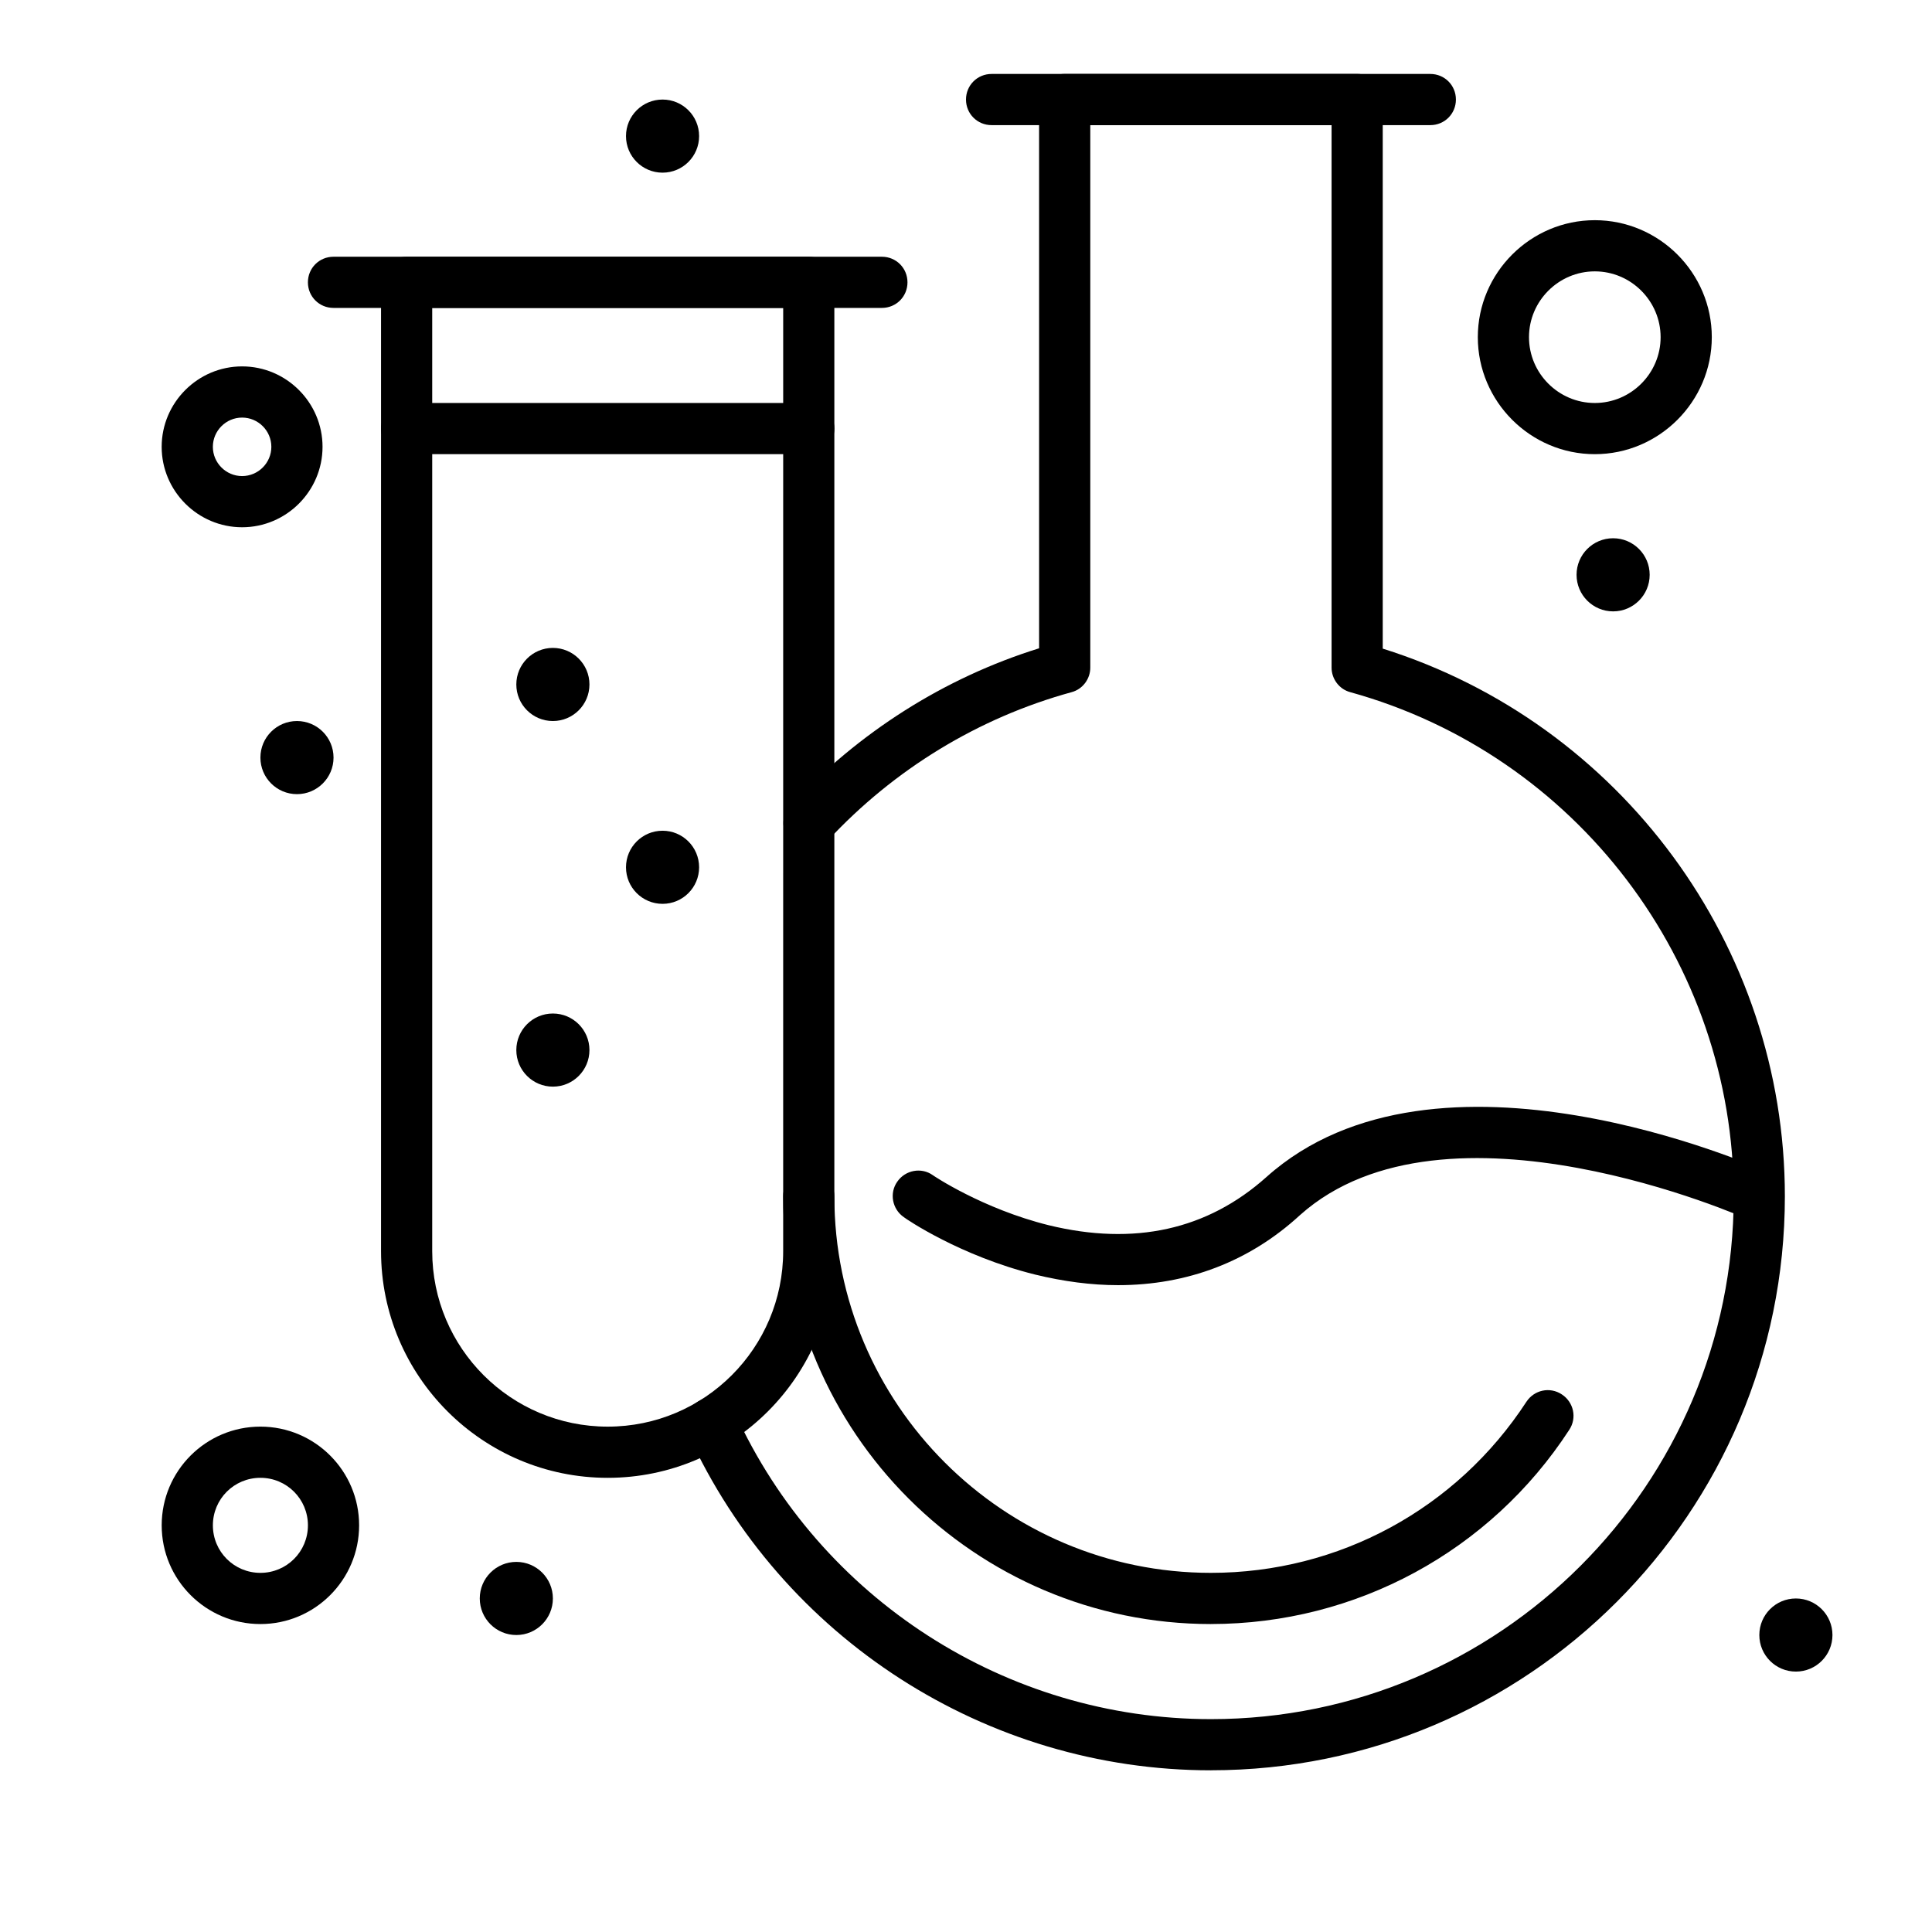
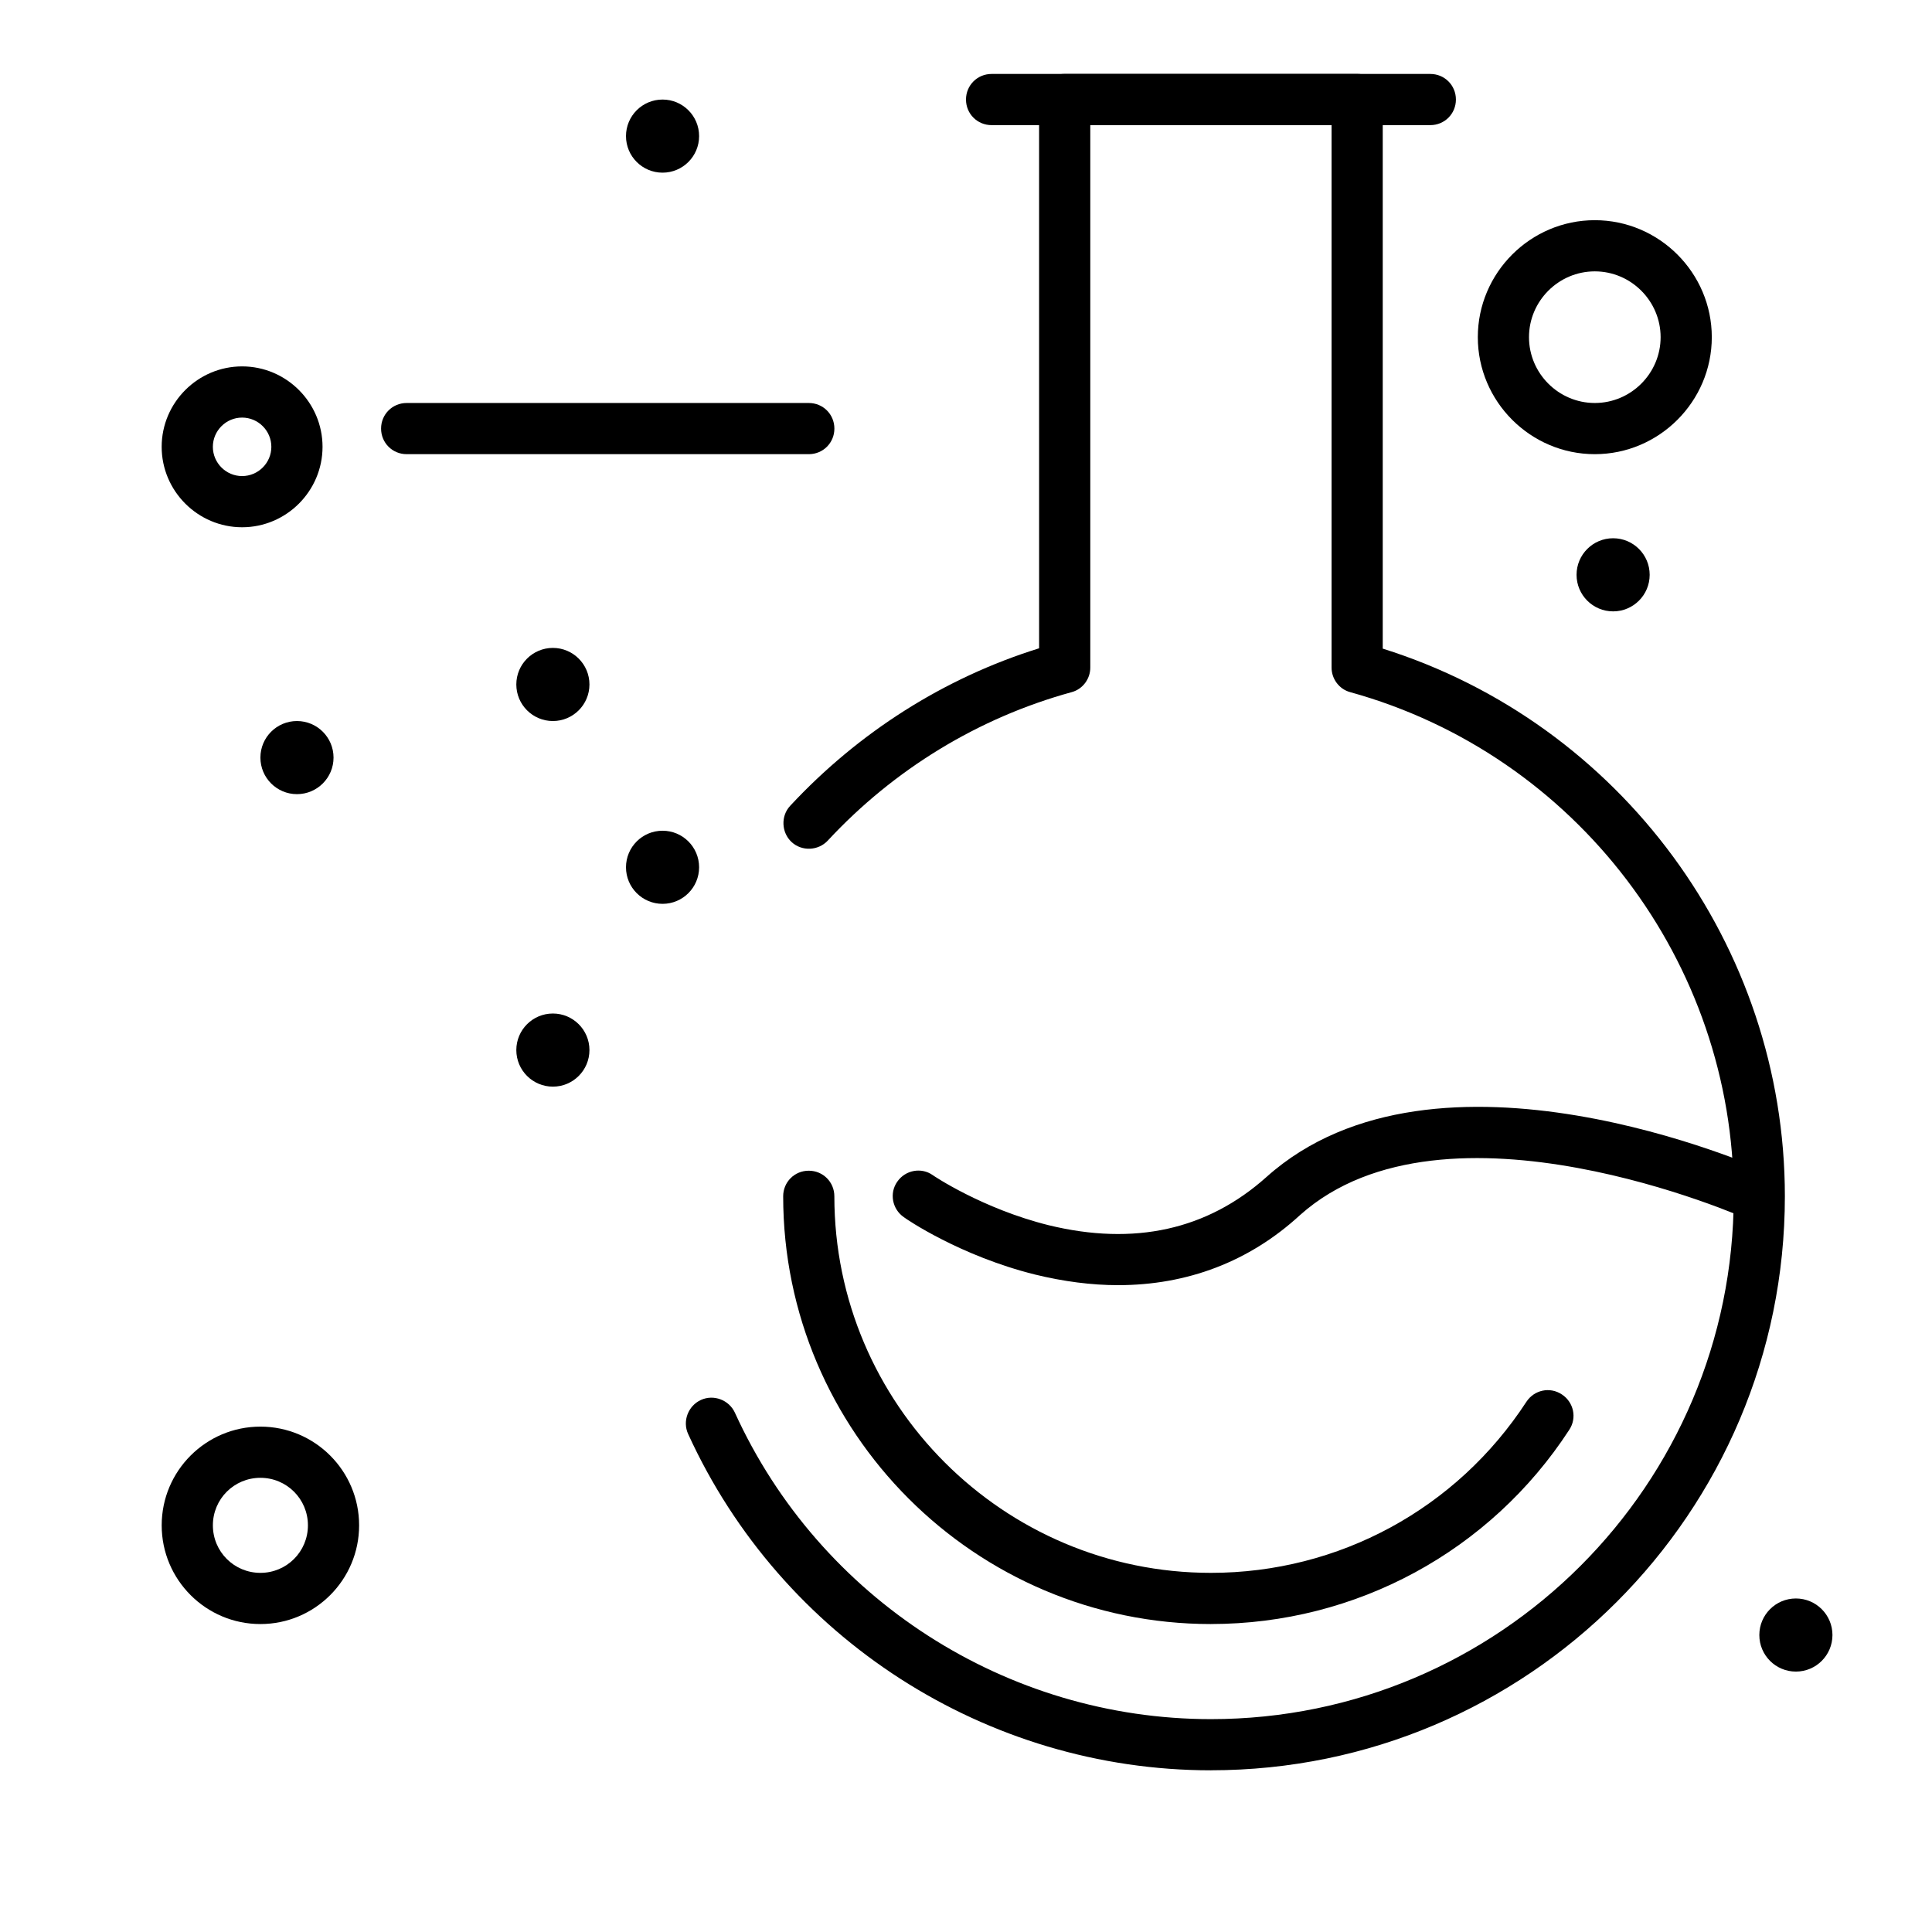
<svg xmlns="http://www.w3.org/2000/svg" fill="#000000" width="800px" height="800px" version="1.1" viewBox="144 144 512 512">
  <g>
    <path d="m523.04 177.16h-116.26c-3.777 0-6.781-3.004-6.781-6.781s3.004-6.781 6.781-6.781h116.27c3.777 0 6.781 3.004 6.781 6.781s-3.004 6.781-6.785 6.781z" />
-     <path d="m377.71 225.6h-145.33c-3.777 0-6.781-3.004-6.781-6.781 0-3.777 3.004-6.781 6.781-6.781h145.33c3.777 0 6.781 3.004 6.781 6.781 0 3.777-3.004 6.781-6.781 6.781z" />
    <path d="m358.34 264.36h-106.57c-3.777 0-6.781-3.004-6.781-6.781s3.004-6.781 6.781-6.781h106.57c3.777 0 6.781 3.004 6.781 6.781 0.004 3.777-3 6.781-6.781 6.781z" />
    <path d="m464.91 613.15c-59.488 0-113.84-34.977-138.55-89.137-1.551-3.391 0-7.461 3.391-9.012 3.391-1.551 7.461 0 9.012 3.391 22.473 49.316 71.984 81.195 126.14 81.195 76.445 0 138.55-62.105 138.55-138.55 0-62.105-41.758-117.04-101.63-133.61-2.906-0.773-4.941-3.488-4.941-6.492v-143.78h-63.945v143.78c0 3.004-2.035 5.715-4.941 6.492-24.707 6.781-47.086 20.441-64.625 39.336-2.519 2.711-6.879 2.906-9.59 0.387-2.711-2.519-2.906-6.879-0.387-9.59 18.117-19.473 40.789-33.91 65.98-41.758l-0.004-145.43c0-3.777 3.004-6.781 6.781-6.781h77.508c3.777 0 6.781 3.004 6.781 6.781v145.52c62.977 19.766 106.57 78.672 106.57 145.14 0.004 83.902-68.203 152.11-152.11 152.11z" />
-     <path d="m305.05 535.64c-33.137 0-60.07-26.934-60.07-60.07v-256.75c0-3.777 3.004-6.781 6.781-6.781h106.57c3.777 0 6.781 3.004 6.781 6.781v256.75c0.004 33.137-26.934 60.07-60.066 60.07zm-46.508-310.04v249.97c0 25.676 20.832 46.504 46.504 46.504 25.676 0 46.504-20.832 46.504-46.504l0.004-249.97z" />
    <path d="m440.3 484.58c-7.074 0-14.438-0.969-21.992-2.809-19.863-4.941-34.199-14.727-34.781-15.211-3.102-2.133-3.875-6.394-1.742-9.398 2.133-3.102 6.394-3.875 9.398-1.742 0.098 0.098 13.176 8.914 30.715 13.273 22.672 5.523 42.047 1.258 57.746-12.789 45.051-40.305 129.73-2.711 133.22-1.164 3.391 1.551 4.941 5.523 3.391 9.012-1.551 3.391-5.523 4.941-9.012 3.391-0.773-0.387-80.125-35.559-118.69-1.164-13.473 12.398-29.945 18.602-48.254 18.602z" />
    <path d="m213.01 574.39c-14.438 0-26.16-11.723-26.16-26.16s11.723-26.16 26.16-26.16 26.16 11.723 26.16 26.16-11.723 26.16-26.16 26.16zm0-38.754c-6.977 0-12.594 5.621-12.594 12.594 0 6.977 5.621 12.594 12.594 12.594 6.977 0 12.594-5.621 12.594-12.594 0-6.977-5.617-12.594-12.594-12.594z" />
    <path d="m208.16 283.73c-11.723 0-21.316-9.59-21.316-21.316 0-11.723 9.59-21.316 21.316-21.316 11.723 0 21.316 9.59 21.316 21.316-0.004 11.727-9.594 21.316-21.316 21.316zm0-29.066c-4.262 0-7.75 3.488-7.75 7.75s3.488 7.75 7.75 7.75c4.262 0 7.75-3.488 7.75-7.75s-3.488-7.75-7.75-7.75z" />
    <path d="m566.64 264.36c-17.051 0-31.004-13.953-31.004-31.004s13.953-31.004 31.004-31.004 31.004 13.953 31.004 31.004-13.953 31.004-31.004 31.004zm0-48.445c-9.59 0-17.441 7.848-17.441 17.441 0 9.59 7.848 17.441 17.441 17.441 9.59 0 17.441-7.848 17.441-17.441-0.004-9.594-7.852-17.441-17.441-17.441z" />
    <path d="m581.18 296.33c0 5.352-4.336 9.691-9.688 9.691-5.352 0-9.688-4.34-9.688-9.691 0-5.348 4.336-9.688 9.688-9.688 5.352 0 9.688 4.34 9.688 9.688" />
    <path d="m629.62 577.3c0 5.352-4.34 9.688-9.691 9.688-5.352 0-9.688-4.336-9.688-9.688 0-5.352 4.336-9.688 9.688-9.688 5.352 0 9.691 4.336 9.691 9.688" />
    <path d="m329.27 180.07c0 5.352-4.336 9.688-9.688 9.688-5.352 0-9.688-4.336-9.688-9.688 0-5.352 4.336-9.688 9.688-9.688 5.352 0 9.688 4.336 9.688 9.688" />
    <path d="m232.39 344.77c0 5.352-4.34 9.688-9.691 9.688-5.352 0-9.688-4.336-9.688-9.688 0-5.352 4.336-9.688 9.688-9.688 5.352 0 9.691 4.336 9.691 9.688" />
-     <path d="m290.52 567.61c0 5.352-4.336 9.688-9.688 9.688s-9.688-4.336-9.688-9.688c0-5.352 4.336-9.691 9.688-9.691s9.688 4.34 9.688 9.691" />
    <path d="m300.21 422.28c0 5.352-4.34 9.691-9.691 9.691s-9.688-4.34-9.688-9.691 4.336-9.688 9.688-9.688 9.691 4.336 9.691 9.688" />
    <path d="m329.27 373.84c0 5.352-4.336 9.688-9.688 9.688-5.352 0-9.688-4.336-9.688-9.688 0-5.352 4.336-9.688 9.688-9.688 5.352 0 9.688 4.336 9.688 9.688" />
    <path d="m300.21 325.39c0 5.352-4.34 9.691-9.691 9.691s-9.688-4.34-9.688-9.691c0-5.348 4.336-9.688 9.688-9.688s9.691 4.34 9.691 9.688" />
    <path d="m464.91 574.39c-62.492 0-113.36-50.867-113.36-113.36 0-3.777 3.004-6.781 6.781-6.781s6.781 3.004 6.781 6.781c0 55.031 44.762 99.793 99.793 99.793 33.91 0 65.109-16.957 83.613-45.344 2.035-3.102 6.199-4.07 9.398-1.938 3.102 2.035 4.07 6.199 1.938 9.398-20.93 32.164-56.488 51.445-94.949 51.445z" />
  </g>
</svg>